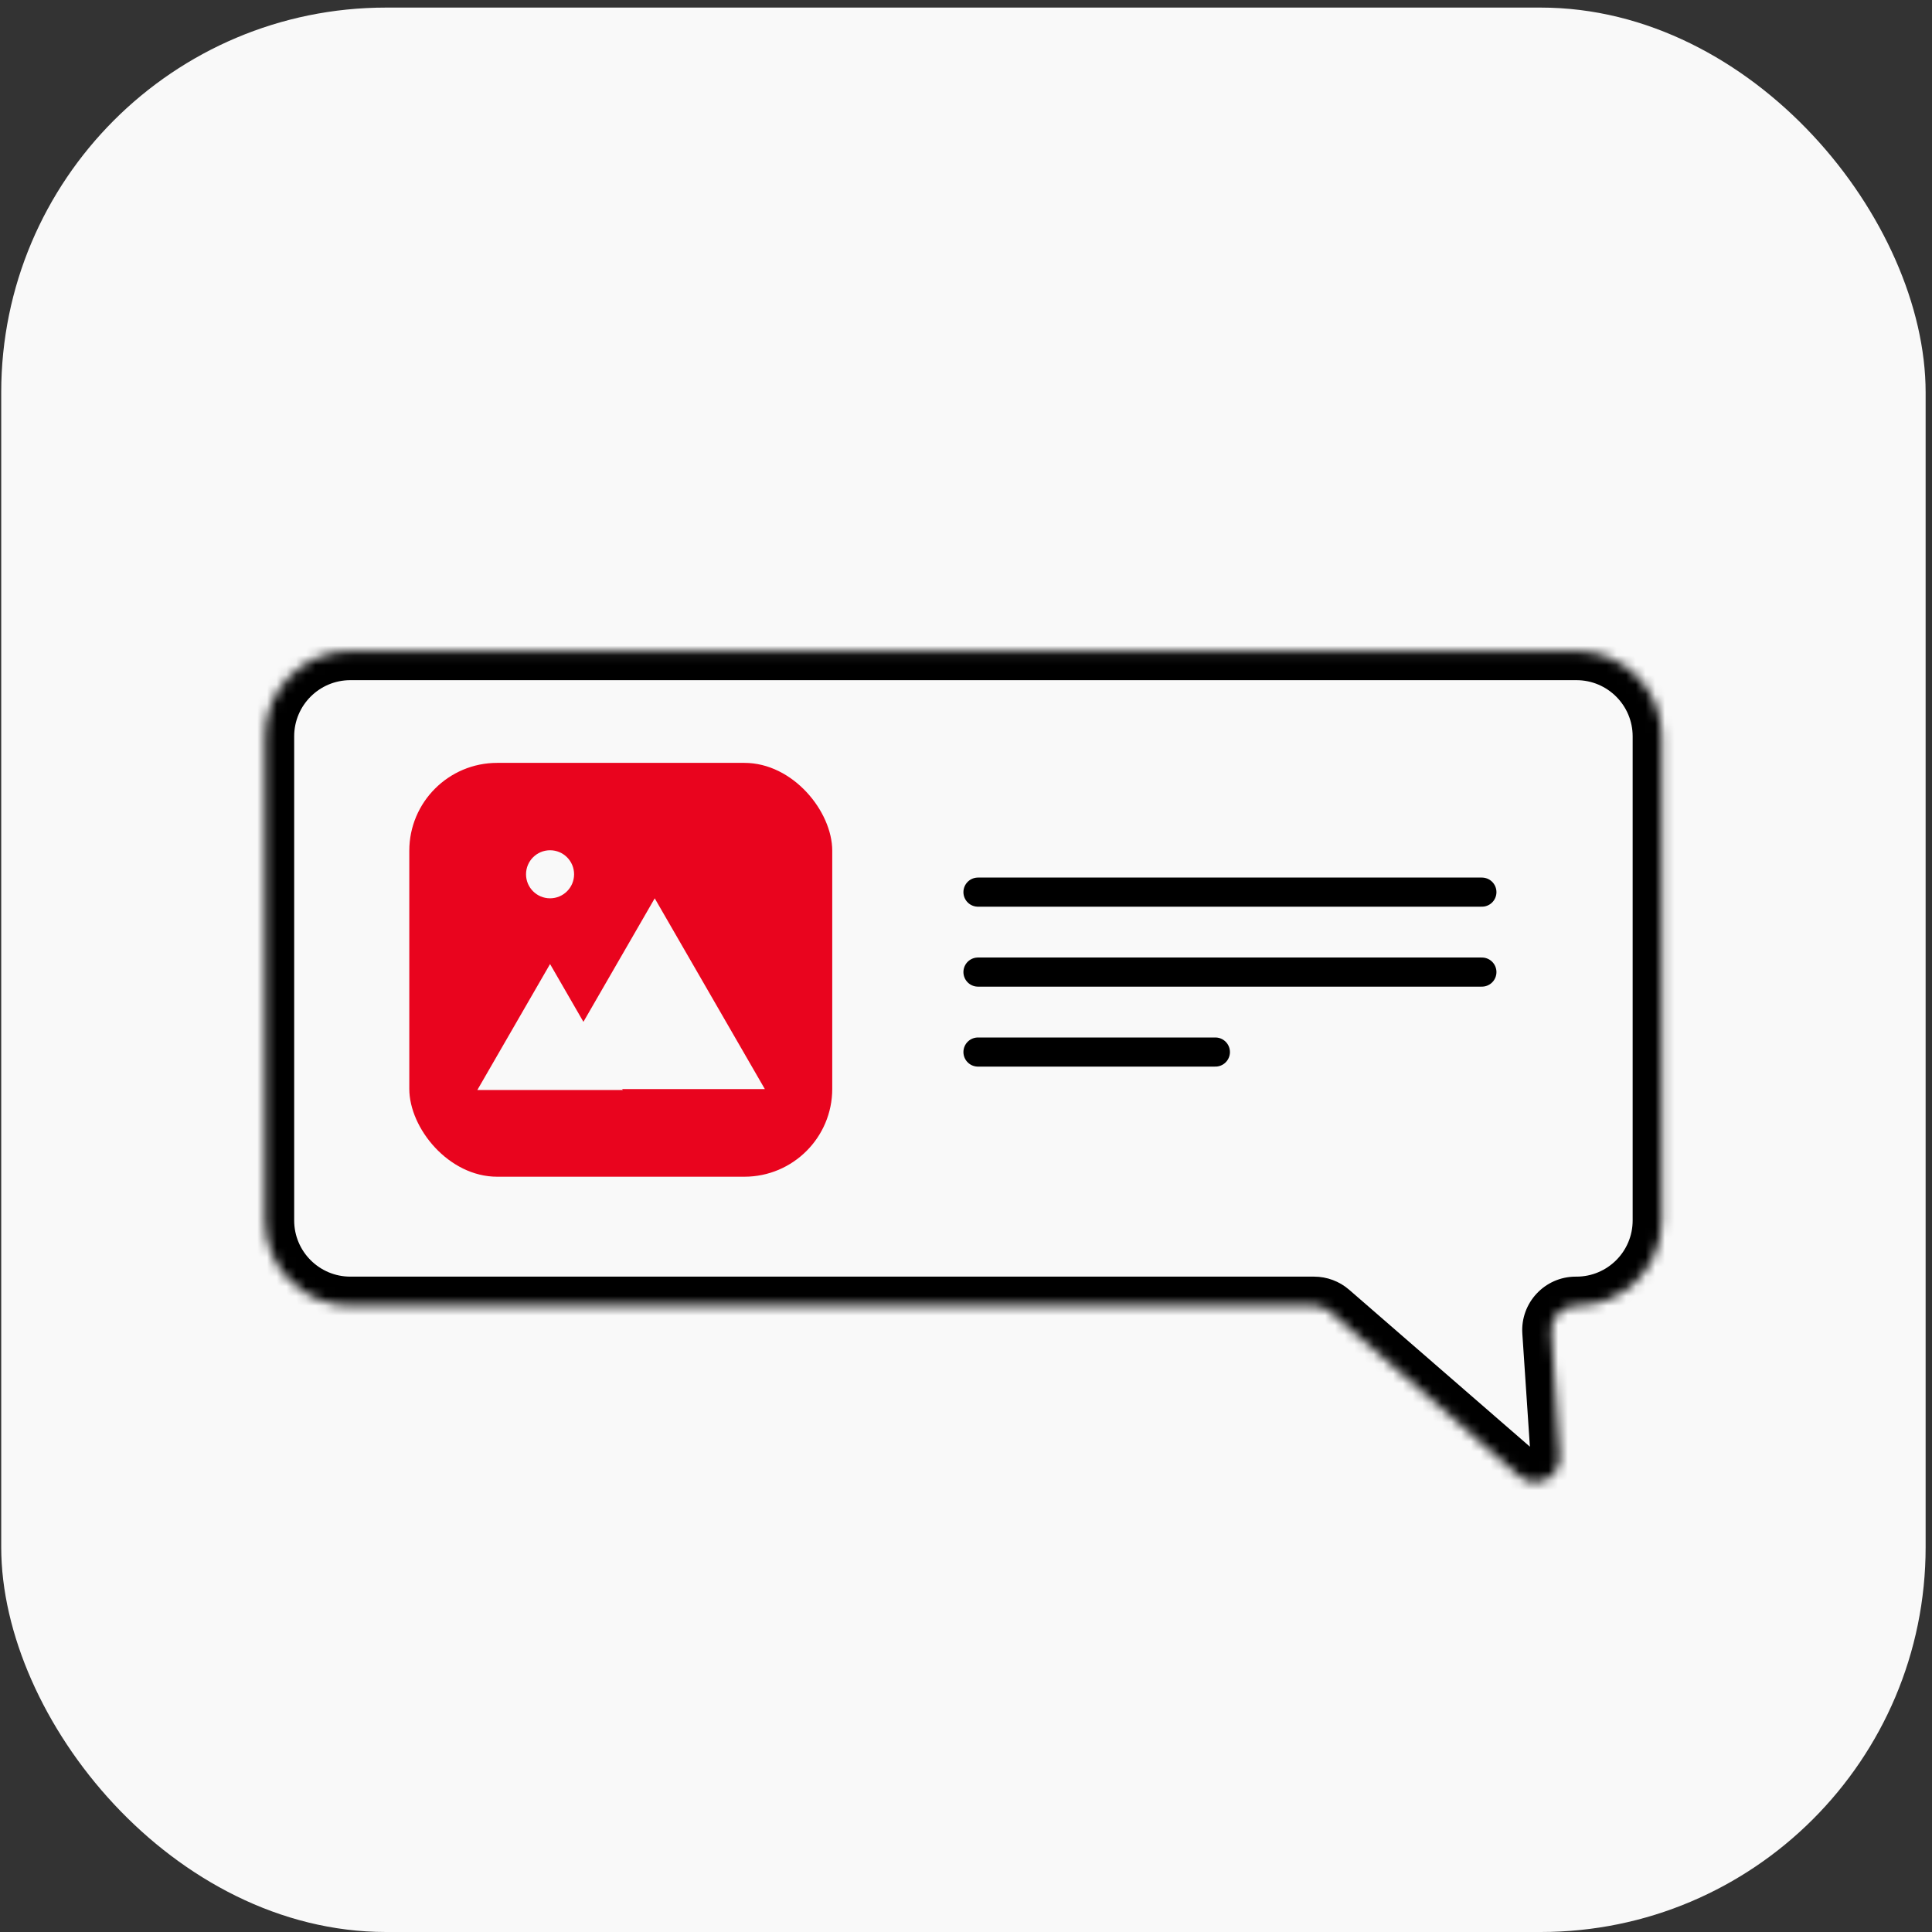
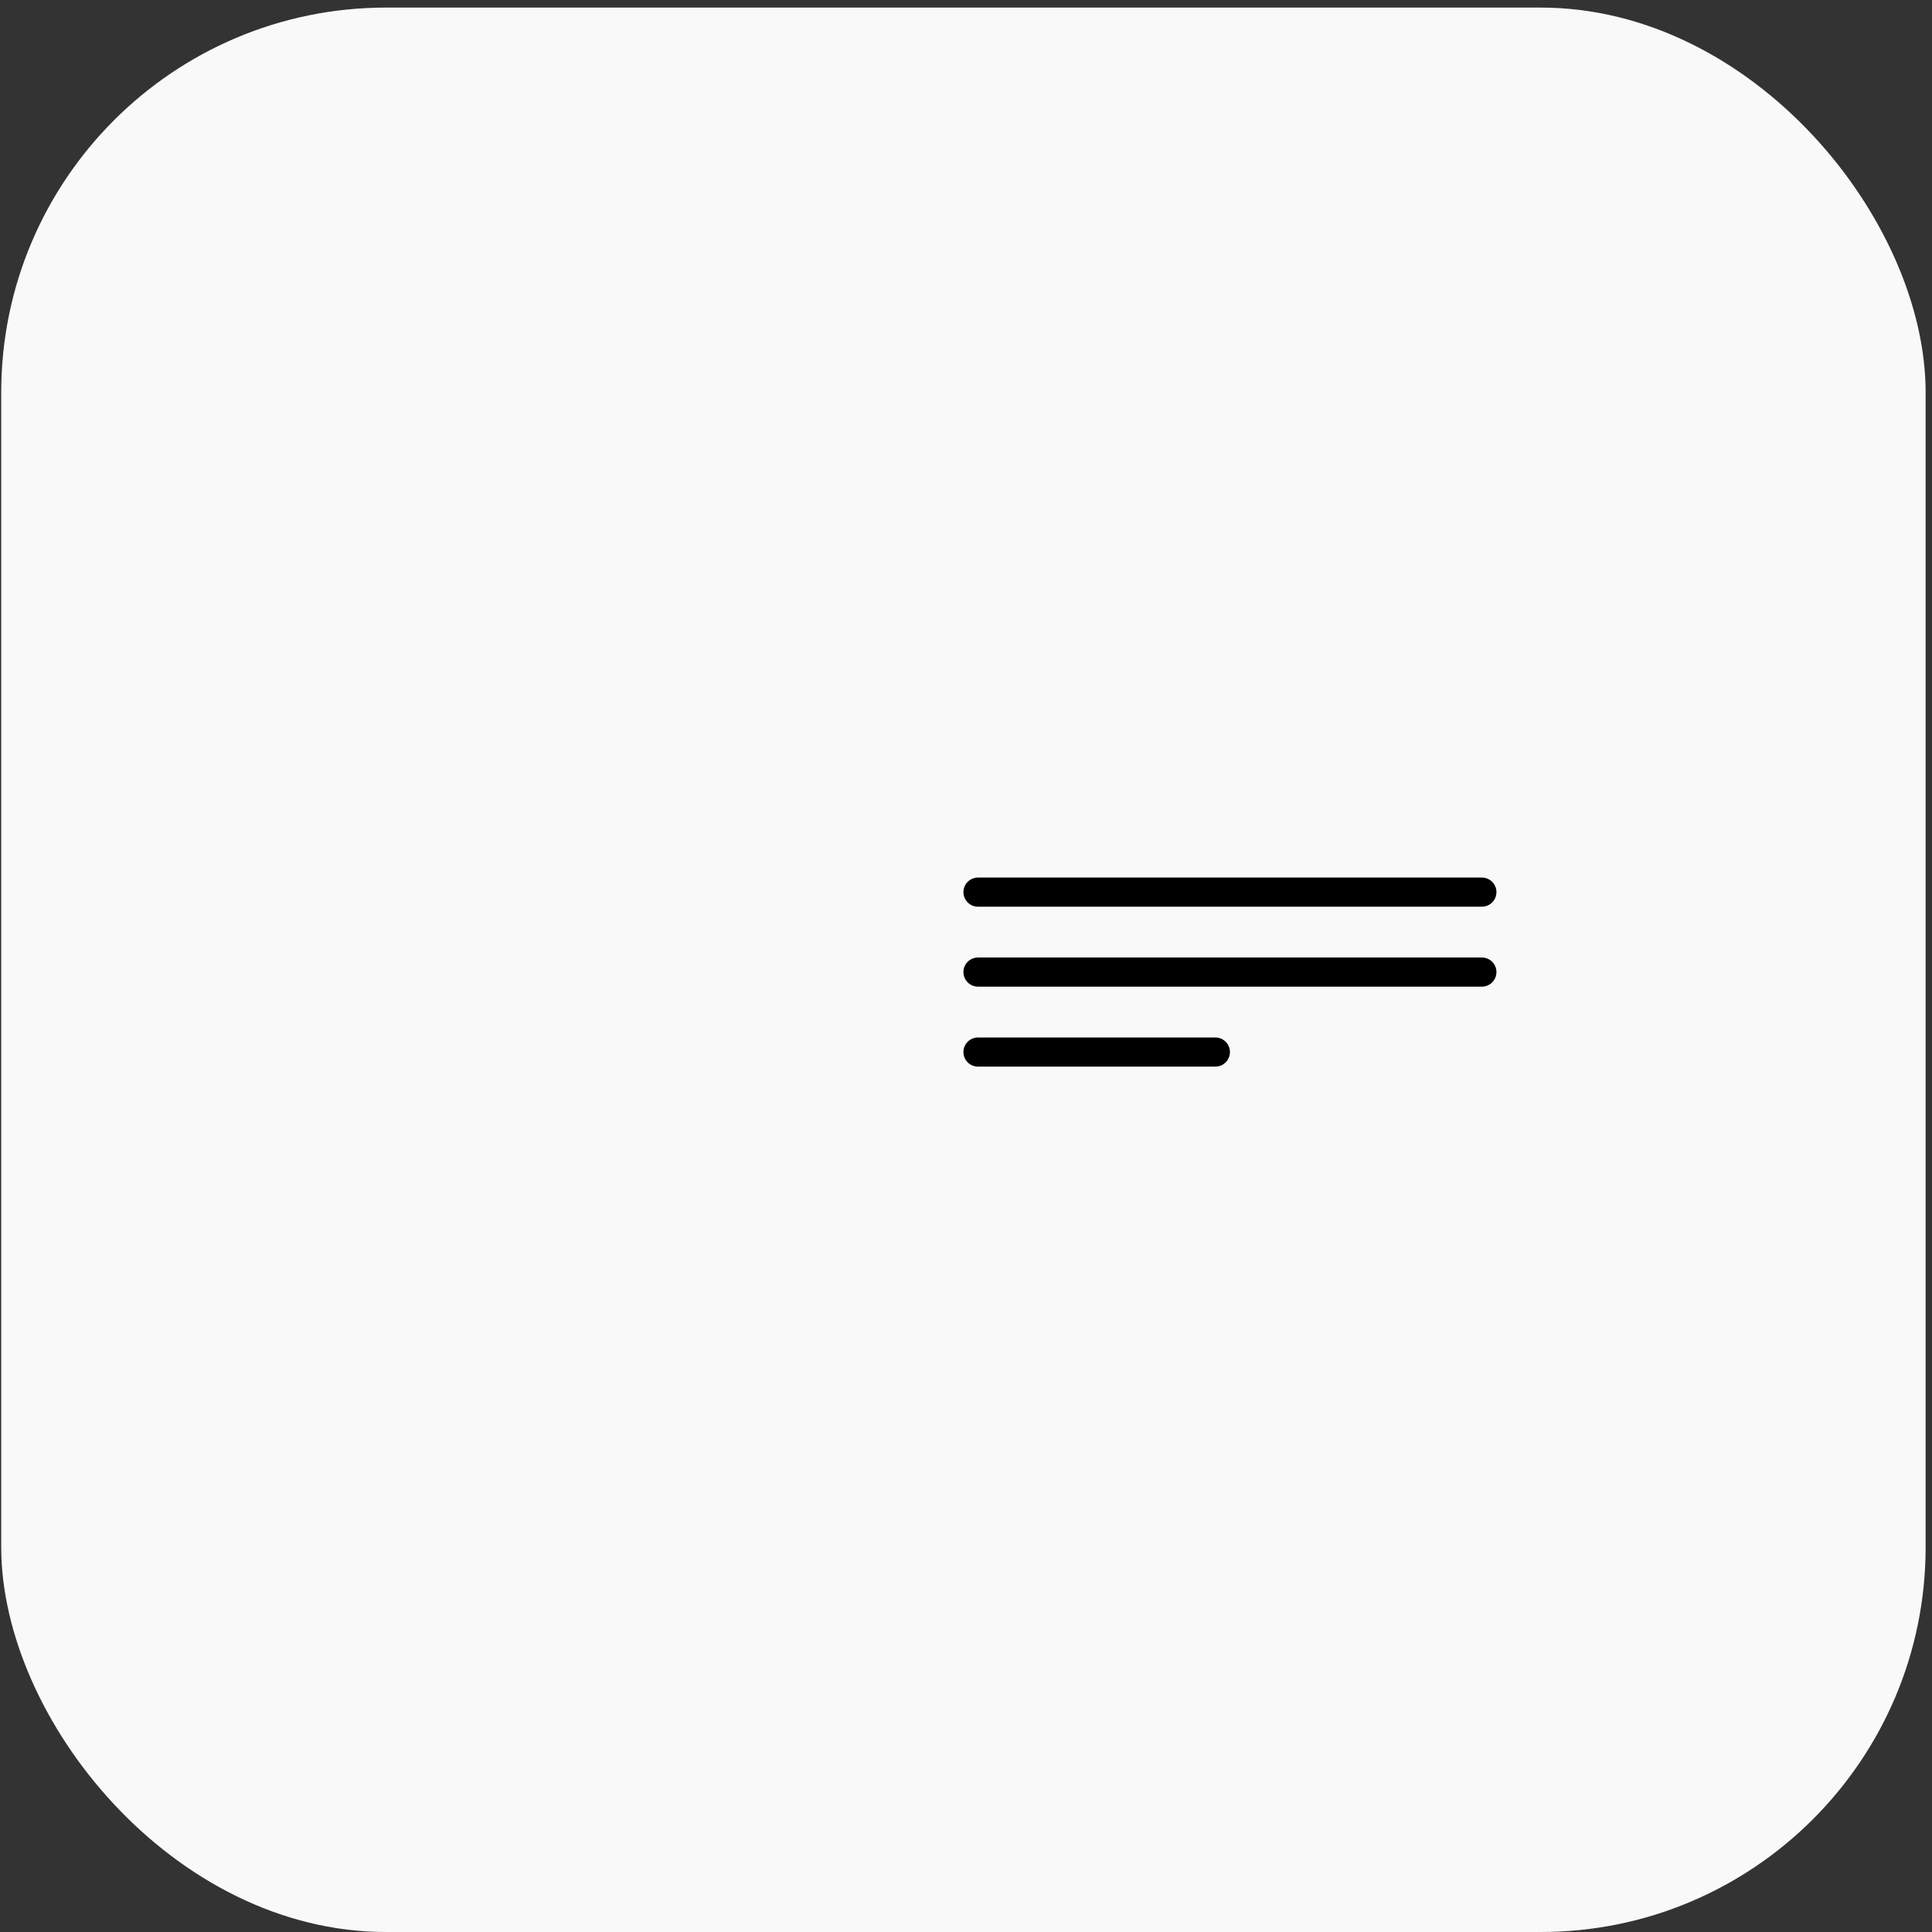
<svg xmlns="http://www.w3.org/2000/svg" width="199" height="199" viewBox="0 0 199 199" fill="none">
  <rect x="0" y="0" width="199" height="199" fill="#333333" stroke="none" />
  <rect x="0.125" y="0.781" width="198.219" height="198.219" rx="39.644" fill="#F9F9F9" />
  <mask id="path-2-inside-1_3269_135772" fill="white">
-     <path fill-rule="evenodd" clip-rule="evenodd" d="M36.088 67.059C31.235 67.059 27.301 70.993 27.301 75.846V125.709C27.301 130.562 31.235 134.496 36.088 134.496H135.353C135.958 134.496 136.542 134.714 136.999 135.111L156.503 152.047C158.188 153.511 160.803 152.211 160.654 149.984L159.798 137.174C159.701 135.725 160.85 134.496 162.303 134.496H162.38C167.233 134.496 171.167 130.562 171.167 125.709V75.846C171.167 70.993 167.233 67.059 162.38 67.059H36.088Z" />
-   </mask>
+     </mask>
  <path d="M159.798 137.174L156.804 137.374L159.798 137.174ZM156.503 152.047L158.47 149.782L156.503 152.047ZM160.654 149.984L157.661 150.184L160.654 149.984ZM136.999 135.111L138.966 132.846L136.999 135.111ZM30.301 75.846C30.301 72.65 32.892 70.059 36.088 70.059V64.059C29.578 64.059 24.301 69.336 24.301 75.846H30.301ZM30.301 125.709V75.846H24.301V125.709H30.301ZM36.088 131.496C32.892 131.496 30.301 128.905 30.301 125.709H24.301C24.301 132.219 29.578 137.496 36.088 137.496V131.496ZM135.353 131.496H36.088V137.496H135.353V131.496ZM158.47 149.782L138.966 132.846L135.032 137.376L154.536 154.312L158.47 149.782ZM156.804 137.374L157.661 150.184L163.647 149.784L162.791 136.974L156.804 137.374ZM162.38 131.496H162.303V137.496H162.38V131.496ZM168.167 125.709C168.167 128.905 165.576 131.496 162.38 131.496V137.496C168.89 137.496 174.167 132.219 174.167 125.709H168.167ZM168.167 75.846V125.709H174.167V75.846H168.167ZM162.38 70.059C165.576 70.059 168.167 72.65 168.167 75.846H174.167C174.167 69.336 168.89 64.059 162.38 64.059V70.059ZM36.088 70.059H162.38V64.059H36.088V70.059ZM162.791 136.974C162.81 137.256 162.586 137.496 162.303 137.496V131.496C159.115 131.496 156.592 134.193 156.804 137.374L162.791 136.974ZM154.536 154.312C158.235 157.525 163.974 154.673 163.647 149.784L157.661 150.184C157.656 150.117 157.675 150.003 157.741 149.894C157.799 149.798 157.87 149.743 157.931 149.713C157.992 149.683 158.078 149.66 158.189 149.671C158.317 149.684 158.419 149.738 158.47 149.782L154.536 154.312ZM135.353 137.496C135.235 137.496 135.121 137.453 135.032 137.376L138.966 132.846C137.963 131.975 136.68 131.496 135.353 131.496V137.496Z" fill="black" mask="url(#path-2-inside-1_3269_135772)" />
-   <rect x="42.159" y="78.578" width="43.564" height="42.626" rx="9.05" fill="#E9041E" />
-   <path d="M56.657 99.299L64.147 112.271H49.167L56.657 99.299Z" fill="#F9F9F9" />
  <path d="M67.438 92.529L78.782 112.179H56.093L67.438 92.529Z" fill="#F9F9F9" />
-   <circle cx="56.657" cy="90.053" r="2.475" fill="#F9F9F9" />
  <line x1="100.734" y1="91.891" x2="152.637" y2="91.891" stroke="black" stroke-width="3" stroke-linecap="round" />
  <line x1="100.734" y1="100.126" x2="152.637" y2="100.126" stroke="black" stroke-width="3" stroke-linecap="round" />
  <line x1="100.734" y1="108.363" x2="125.186" y2="108.363" stroke="black" stroke-width="3" stroke-linecap="round" />
</svg>